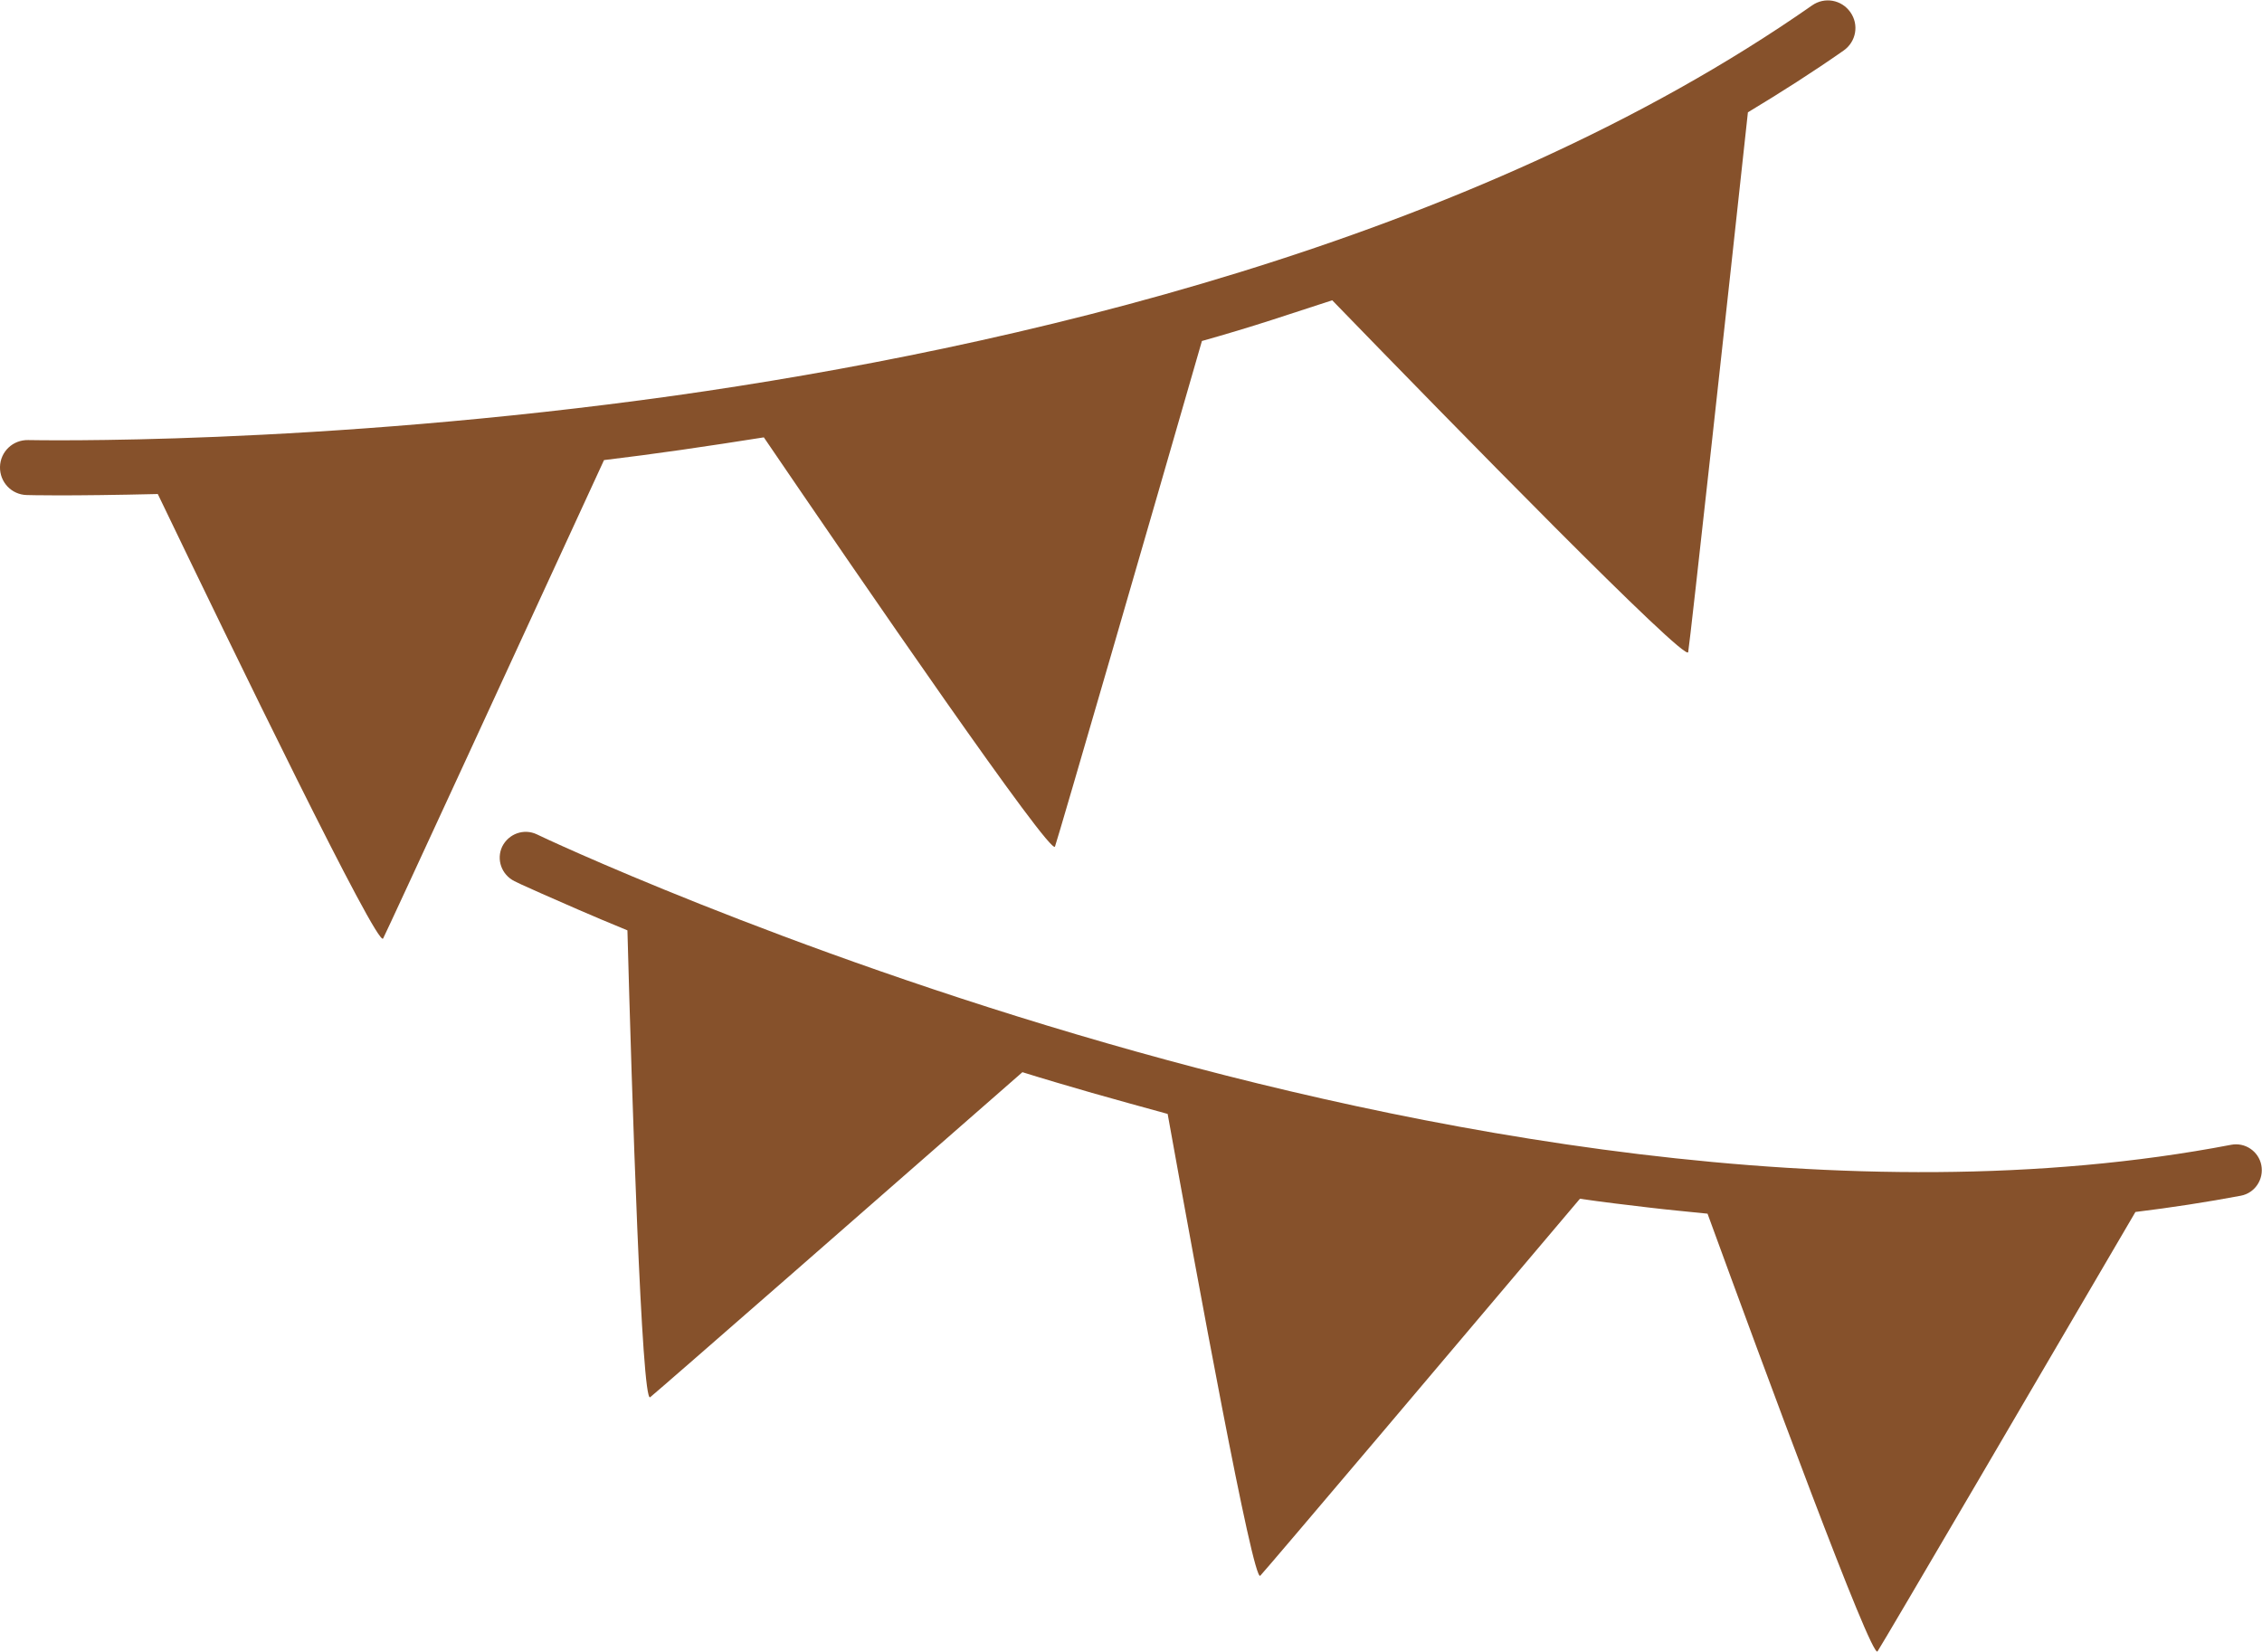
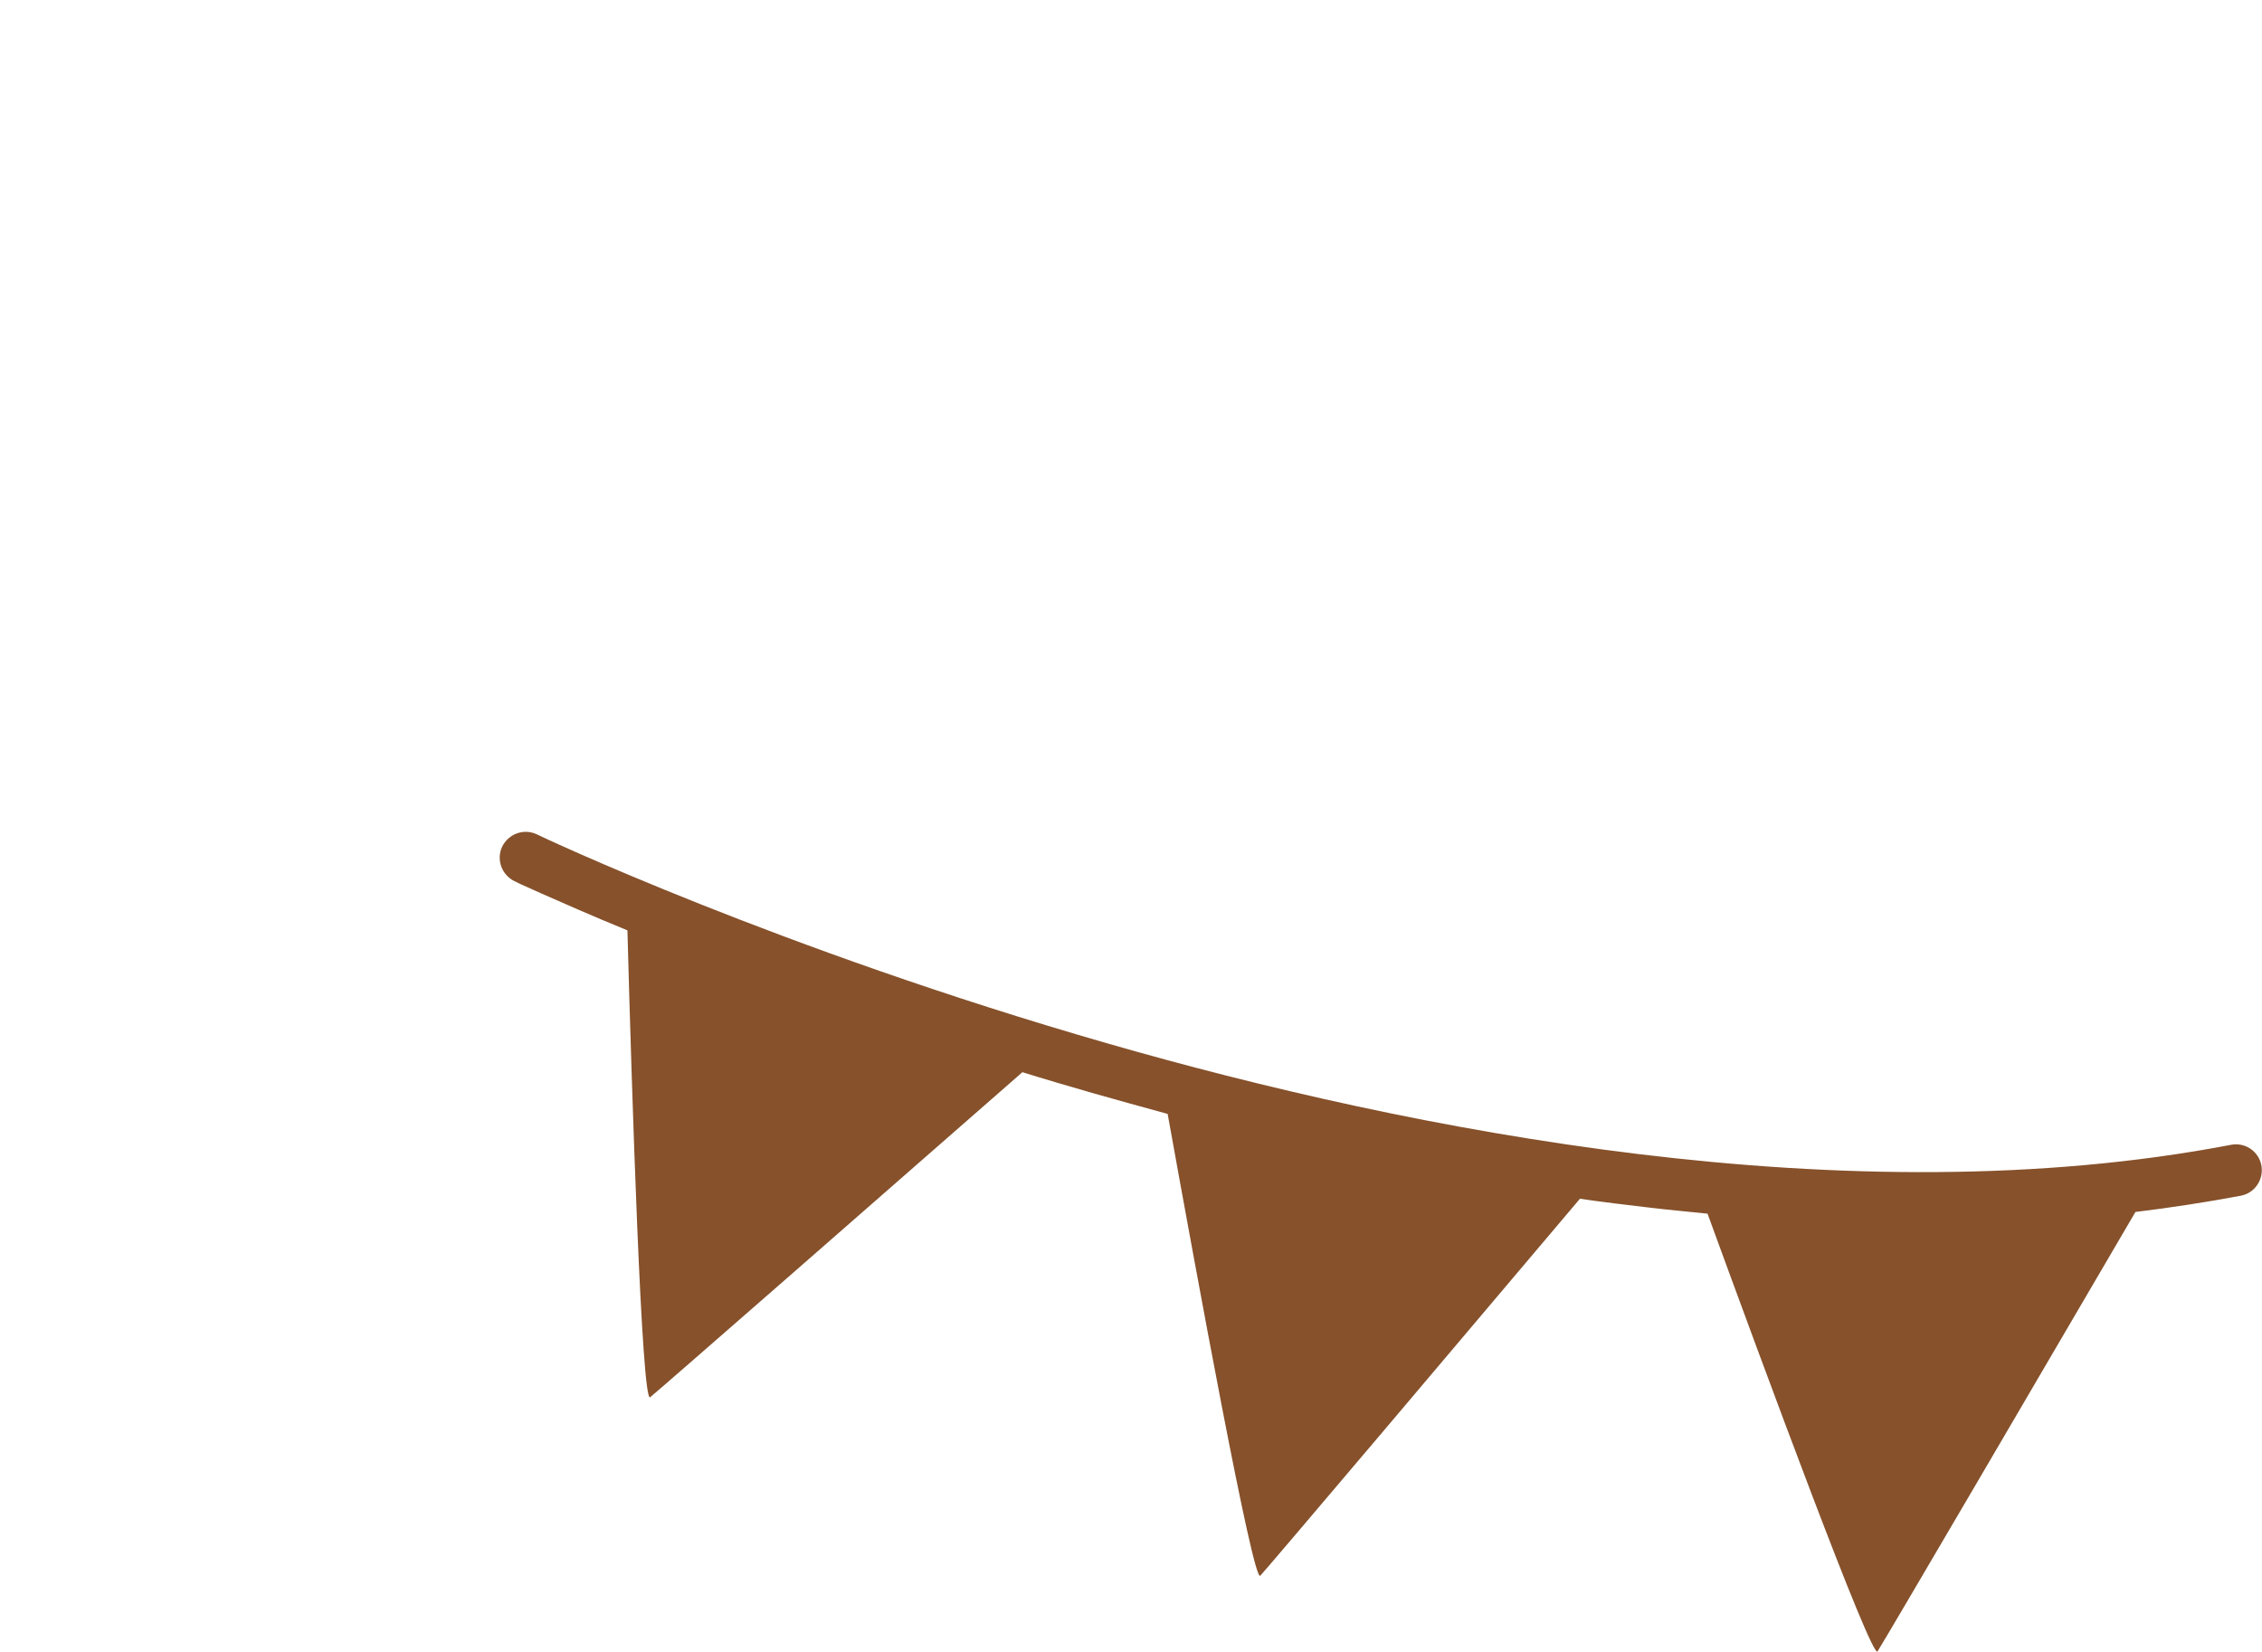
<svg xmlns="http://www.w3.org/2000/svg" version="1.1" id="編集モード" x="0px" y="0px" viewBox="0 0 666.6 486.8" style="enable-background:new 0 0 666.6 486.8;" xml:space="preserve">
  <g>
-     <path style="fill:#86512B;" d="M200.7,132.6c8.2-1.2,16.3-2.4,24.4-3.7c28.8,42.3,84.7,123.7,85.8,120.6   c1.1-3.1,28.7-98.3,43.3-149c7.1-2,14.1-4.1,20.9-6.3c5.9-1.9,11.7-3.8,17.5-5.7c35.7,36.8,104.3,107,104.9,103.7   c0.6-3.4,12.1-108.2,17.6-159.1c9.8-5.9,19.2-11.9,28.2-18.2c3.7-2.6,4.6-7.6,2-11.3c-2.6-3.7-7.6-4.6-11.3-2   c-100.3,70.1-237.6,101.2-335.2,115C92.5,131.5,9.1,129.7,8.3,129.7c-4.5-0.1-8.2,3.4-8.3,7.9c-0.1,4.5,3.4,8.2,7.9,8.3   c0.2,0,3.5,0.1,9.4,0.1c6.6,0,16.6-0.1,29.2-0.4c22.3,46.4,64.8,133.9,66.4,131c1.5-2.9,43-93,65.1-141   C185.5,134.7,193,133.7,200.7,132.6z" />
    <path style="fill:#86512B;" d="M666.4,343.4c-0.8-4.1-4.8-6.8-8.9-6c-112.7,21.6-242.3-4.3-331.2-29.9   c-96.7-27.8-167.4-61.2-168.1-61.6c-3.8-1.8-8.3-0.2-10.2,3.6c-1.8,3.8-0.2,8.3,3.6,10.2c0.1,0.1,2.9,1.4,8.1,3.7   c5.7,2.5,14.2,6.3,25.2,10.8c1.3,48.3,4.2,139.5,6.7,137.6c2.4-1.9,72.5-63.2,109.7-95.8c6.7,2.1,13.6,4.1,20.5,6.1   c7.5,2.1,14.9,4.2,22.3,6.2c8.5,47.2,25.2,138.4,27.3,136.1c2.1-2.2,62.2-73.2,94.2-111.1c6.8,1,13.6,1.8,20.4,2.6   c5.8,0.7,11.5,1.2,17.2,1.8c16.5,45.2,48.4,131.6,50.1,129c1.8-2.7,51.8-88.1,76-129.5c10.6-1.3,21-2.9,31.1-4.8   C664.5,351.6,667.2,347.6,666.4,343.4z" />
  </g>
</svg>